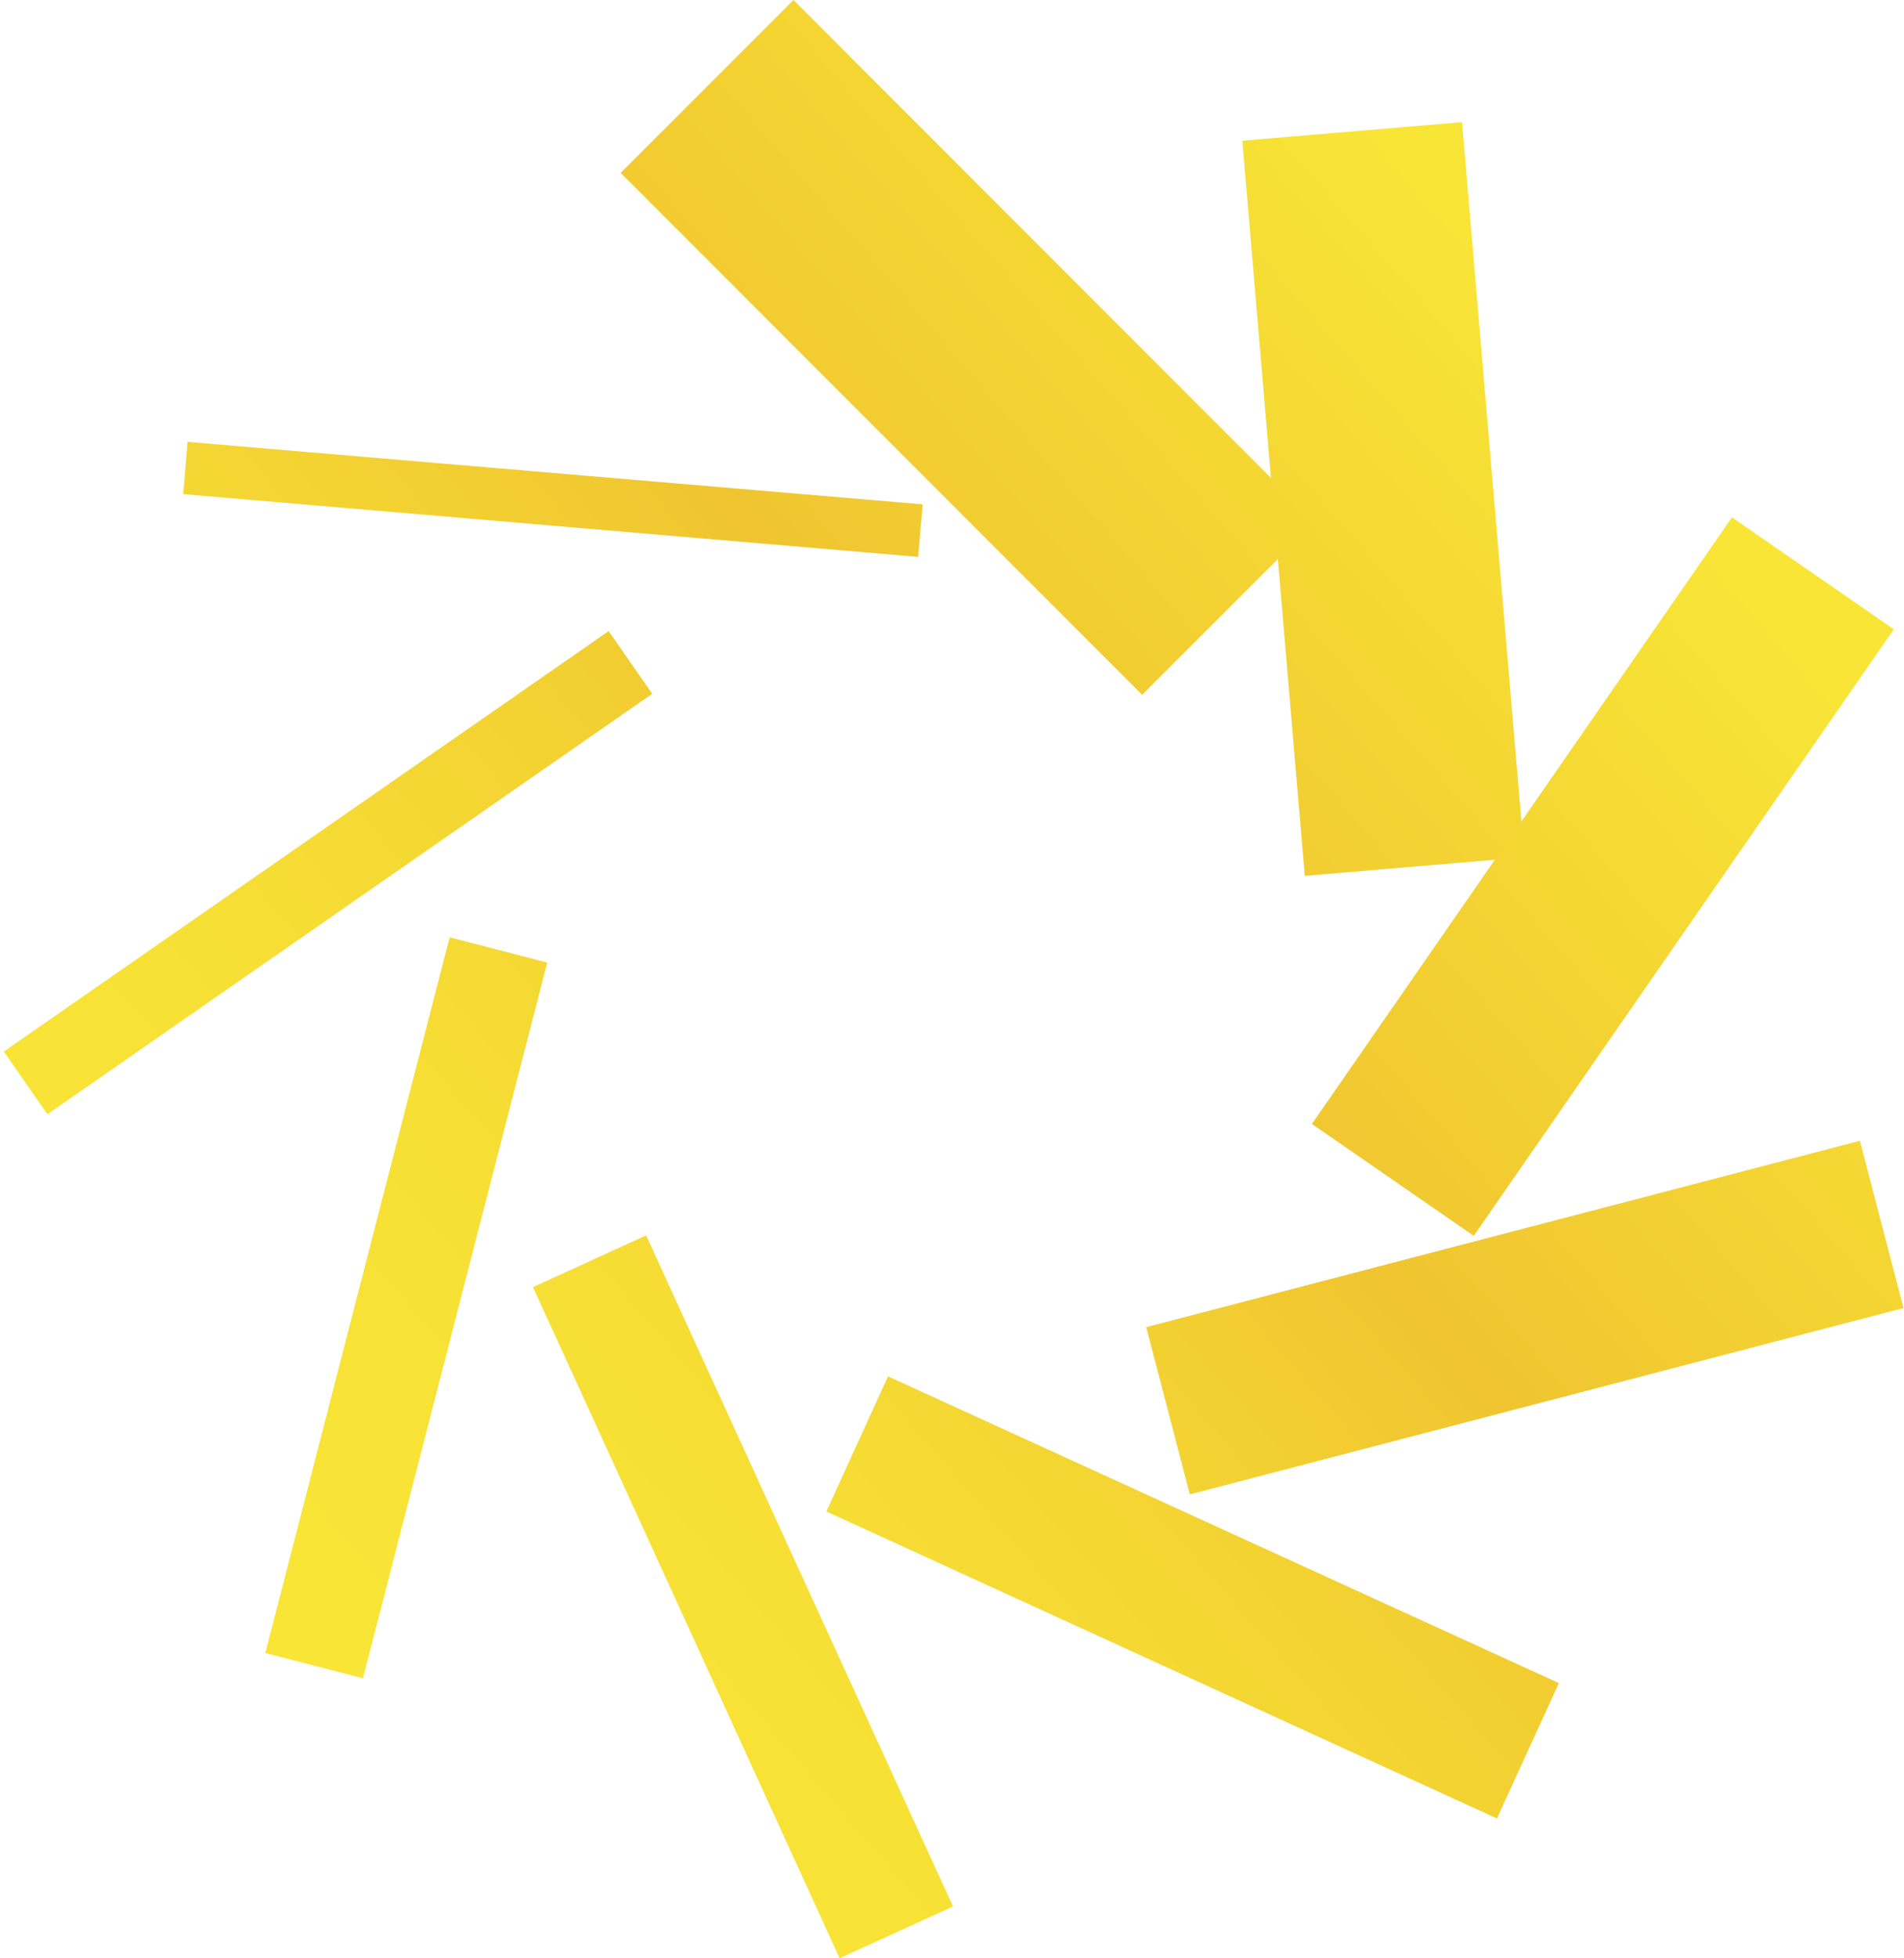
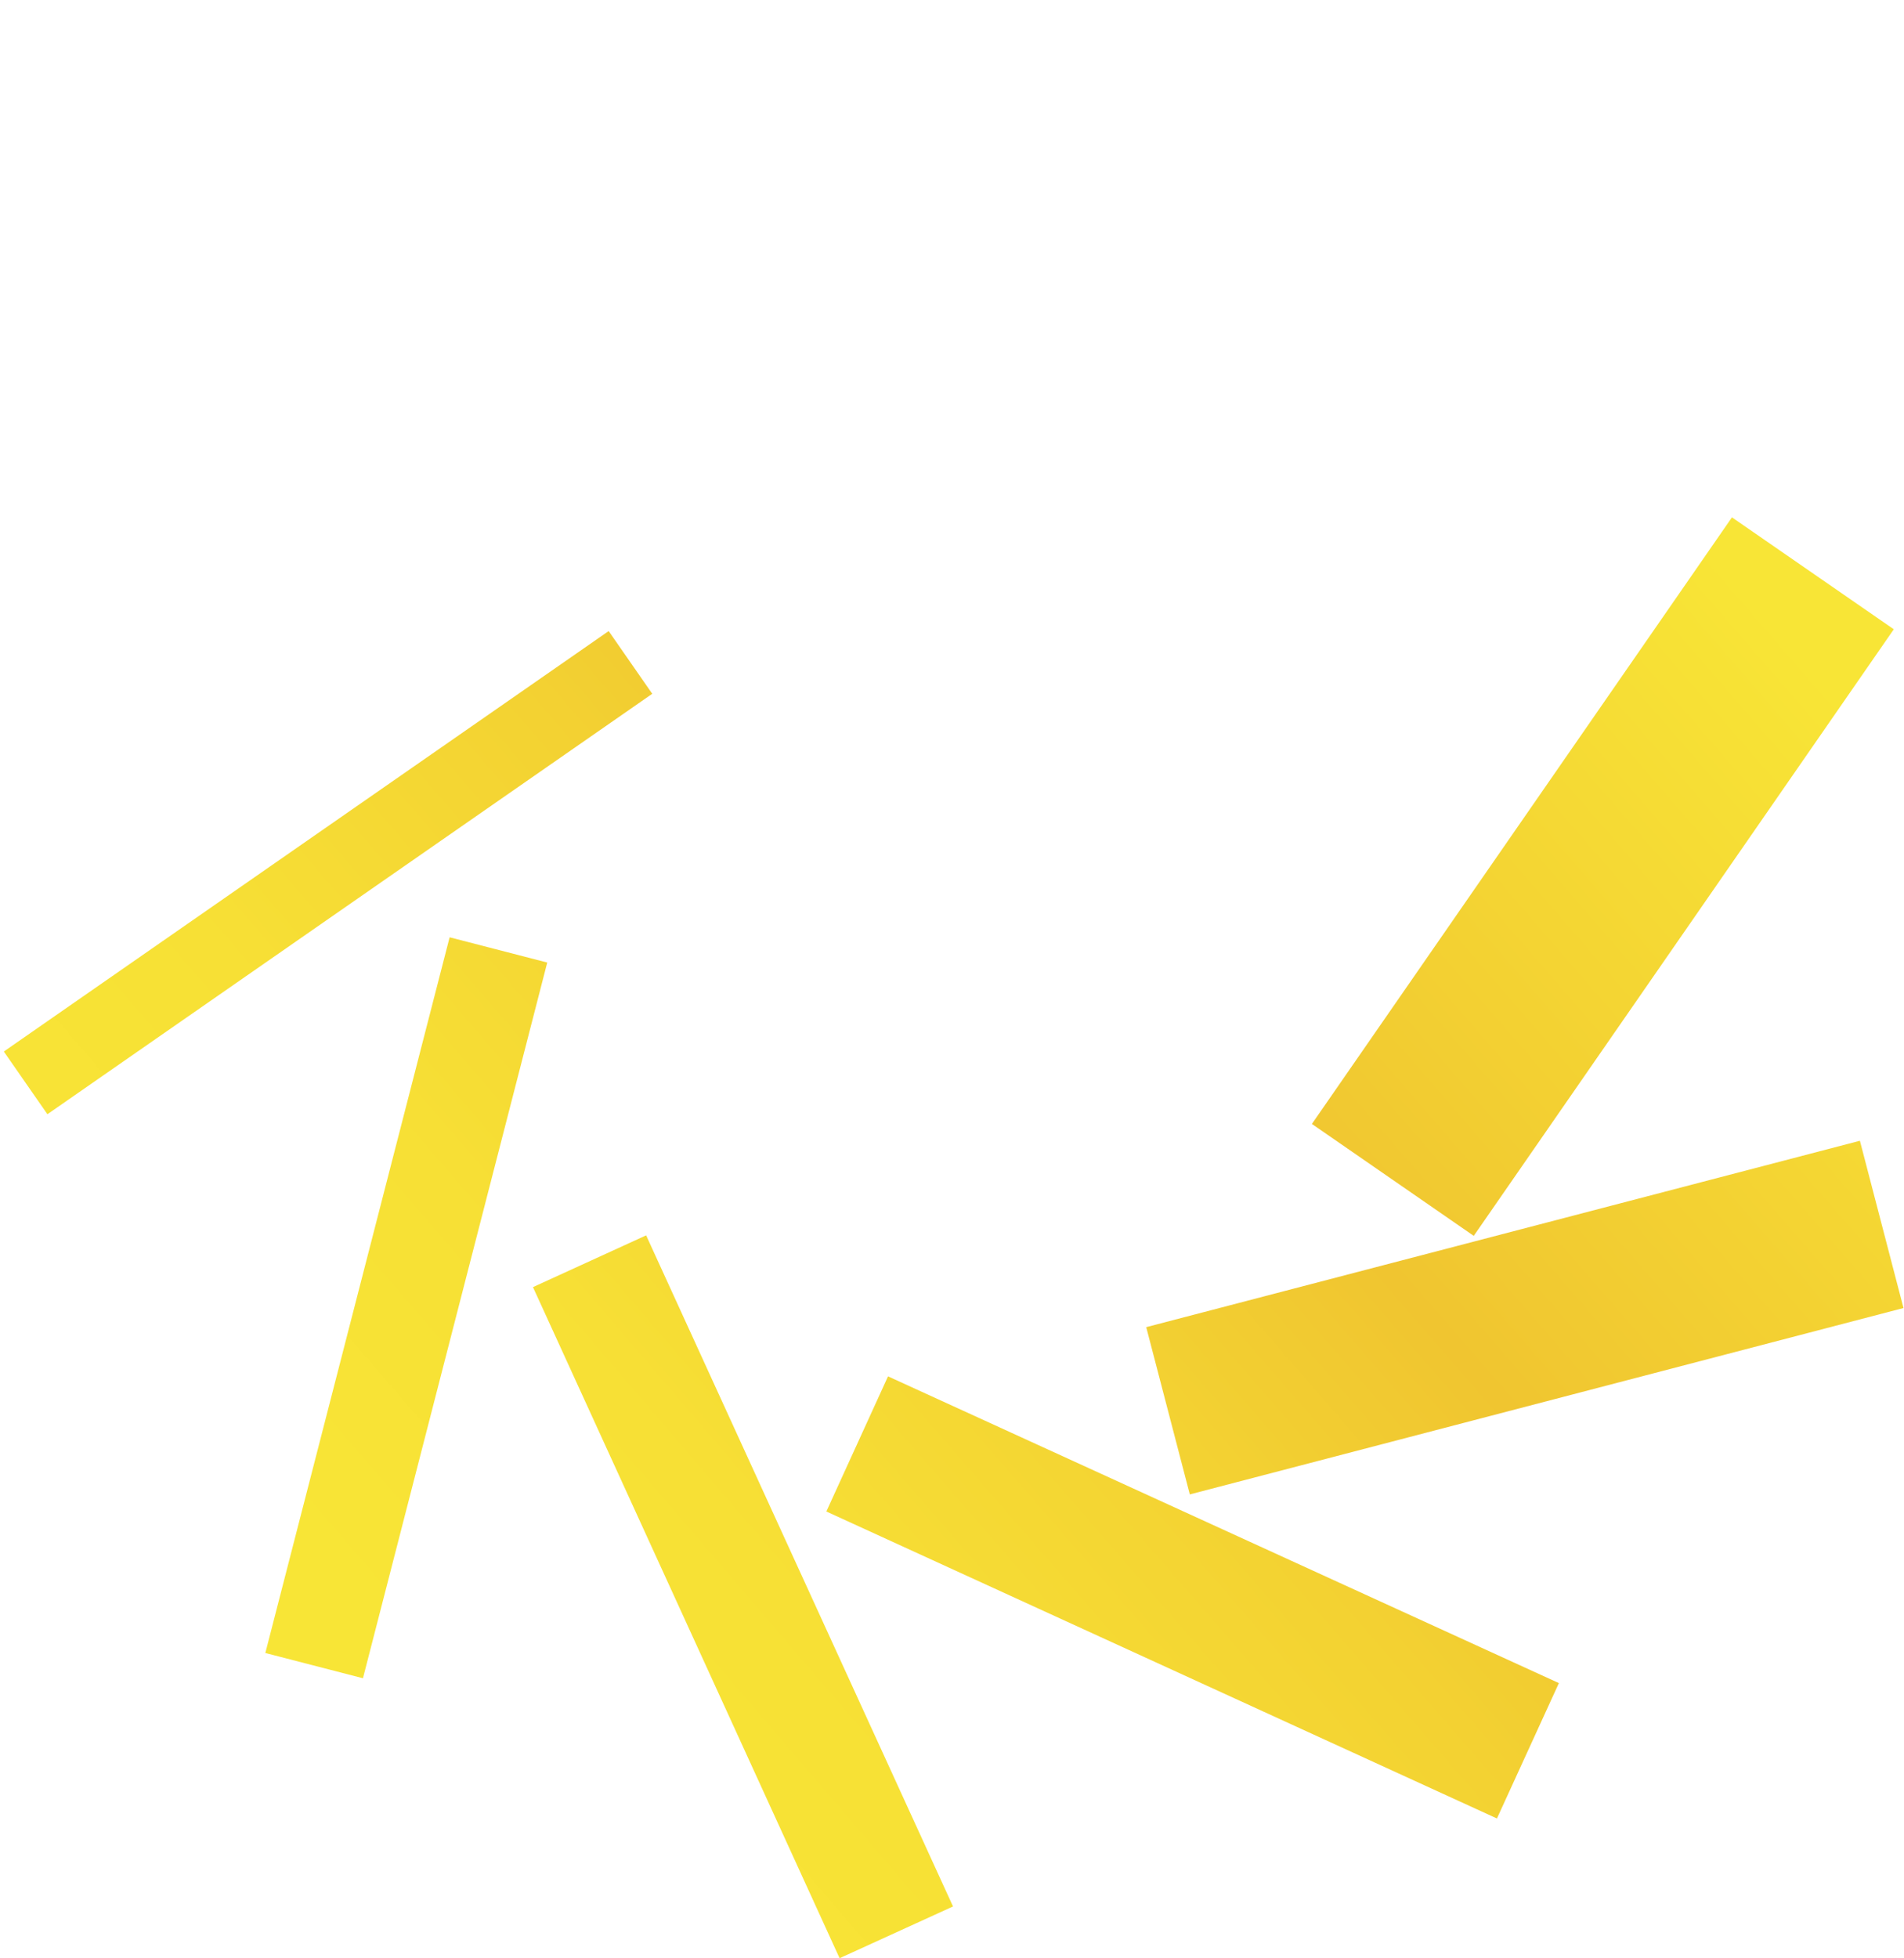
<svg xmlns="http://www.w3.org/2000/svg" version="1.1" id="Capa_1" x="0px" y="0px" viewBox="0 0 747 768" style="enable-background:new 0 0 747 768;" xml:space="preserve">
  <style type="text/css">
	.st0{fill:url(#SVGID_1_);}
	.st1{fill:url(#SVGID_2_);}
	.st2{fill:url(#SVGID_3_);}
	.st3{fill:url(#SVGID_4_);}
	.st4{fill:url(#SVGID_5_);}
	.st5{fill:url(#SVGID_6_);}
	.st6{fill:url(#SVGID_7_);}
	.st7{fill:url(#SVGID_8_);}
	.st8{fill:url(#SVGID_9_);}
</style>
  <g>
    <linearGradient id="SVGID_1_" gradientUnits="userSpaceOnUse" x1="1.257" y1="840.964" x2="558.945" y2="359.317" gradientTransform="matrix(1.004 1.752019e-04 -1.752019e-04 1.004 -1.362 -380.123)">
      <stop offset="0" style="stop-color:#F8E536" />
      <stop offset="0.18" style="stop-color:#F7E035" />
      <stop offset="0.39" style="stop-color:#F3D232" />
      <stop offset="0.53" style="stop-color:#F0C530" />
      <stop offset="0.92" style="stop-color:#F8E536" />
    </linearGradient>
-     <polygon class="st0" points="243.5,67.8 311.3,0 515.9,204.7 448.1,272.5  " />
    <linearGradient id="SVGID_2_" gradientUnits="userSpaceOnUse" x1="99.721" y1="956.65" x2="657.409" y2="474.831" gradientTransform="matrix(1.003 -4.833863e-03 4.833863e-03 1.003 -4.079 -377.783)">
      <stop offset="0" style="stop-color:#F8E536" />
      <stop offset="0.18" style="stop-color:#F7E035" />
      <stop offset="0.39" style="stop-color:#F3D232" />
      <stop offset="0.53" style="stop-color:#F0C530" />
      <stop offset="0.92" style="stop-color:#F8E536" />
    </linearGradient>
-     <polygon class="st1" points="487.4,55.2 573.6,47.9 598.1,336.2 511.9,343.5  " />
    <linearGradient id="SVGID_3_" gradientUnits="userSpaceOnUse" x1="203.78" y1="1089.246" x2="761.639" y2="607.427" gradientTransform="matrix(0.999 -1.638584e-03 1.638584e-03 0.999 -0.511 -376.148)">
      <stop offset="0" style="stop-color:#F8E536" />
      <stop offset="0.18" style="stop-color:#F7E035" />
      <stop offset="0.39" style="stop-color:#F3D232" />
      <stop offset="0.53" style="stop-color:#F0C530" />
      <stop offset="0.92" style="stop-color:#F8E536" />
    </linearGradient>
    <polygon class="st2" points="514.7,440.8 679.5,202.9 743,246.8 578.2,484.7  " />
    <linearGradient id="SVGID_4_" gradientUnits="userSpaceOnUse" x1="279.486" y1="1168.841" x2="837.174" y2="687.022" gradientTransform="matrix(1.002 -3.279311e-03 3.279311e-03 1.002 -2.608 -377.426)">
      <stop offset="0" style="stop-color:#F8E536" />
      <stop offset="0.18" style="stop-color:#F7E035" />
      <stop offset="0.39" style="stop-color:#F3D232" />
      <stop offset="0.53" style="stop-color:#F0C530" />
      <stop offset="0.92" style="stop-color:#F8E536" />
    </linearGradient>
    <polygon class="st3" points="449.7,520.5 729.7,447.4 746.8,513 466.8,586.1  " />
    <linearGradient id="SVGID_5_" gradientUnits="userSpaceOnUse" x1="278.16" y1="1166.034" x2="835.847" y2="684.387" gradientTransform="matrix(1.002 -3.413431e-03 3.413431e-03 1.002 -2.89 -377.702)">
      <stop offset="0" style="stop-color:#F8E536" />
      <stop offset="0.18" style="stop-color:#F7E035" />
      <stop offset="0.39" style="stop-color:#F3D232" />
      <stop offset="0.53" style="stop-color:#F0C530" />
      <stop offset="0.92" style="stop-color:#F8E536" />
    </linearGradient>
    <polygon class="st4" points="324.2,592.8 348.4,539.8 611.6,660.1 587.3,713.2  " />
    <linearGradient id="SVGID_6_" gradientUnits="userSpaceOnUse" x1="203.734" y1="1080.228" x2="761.25" y2="598.581" gradientTransform="matrix(1.002 3.413484e-03 -3.413484e-03 1.002 1.282 -380.147)">
      <stop offset="0" style="stop-color:#F8E536" />
      <stop offset="0.18" style="stop-color:#F7E035" />
      <stop offset="0.39" style="stop-color:#F3D232" />
      <stop offset="0.53" style="stop-color:#F0C530" />
      <stop offset="0.92" style="stop-color:#F8E536" />
    </linearGradient>
    <polygon class="st5" points="209.1,504.8 253.5,484.5 373.9,747.7 329.4,768  " />
    <linearGradient id="SVGID_7_" gradientUnits="userSpaceOnUse" x1="91.23" y1="948.948" x2="649.089" y2="467.13" gradientTransform="matrix(1.003 0 0 1.003 -1.283 -379.588)">
      <stop offset="0" style="stop-color:#F8E536" />
      <stop offset="0.18" style="stop-color:#F7E035" />
      <stop offset="0.39" style="stop-color:#F3D232" />
      <stop offset="0.53" style="stop-color:#F0C530" />
      <stop offset="0.92" style="stop-color:#F8E536" />
    </linearGradient>
    <polygon class="st6" points="104.1,648.3 176.4,367.6 214.7,377.5 142.4,658.2  " />
    <linearGradient id="SVGID_8_" gradientUnits="userSpaceOnUse" x1="-12.041" y1="841.048" x2="545.818" y2="359.401" gradientTransform="matrix(0.997 0 0 0.997 1.033 -375.952)">
      <stop offset="0" style="stop-color:#F8E536" />
      <stop offset="0.18" style="stop-color:#F7E035" />
      <stop offset="0.39" style="stop-color:#F3D232" />
      <stop offset="0.53" style="stop-color:#F0C530" />
      <stop offset="0.92" style="stop-color:#F8E536" />
    </linearGradient>
    <polygon class="st7" points="1.5,412.4 238.8,247.5 255.9,272.1 18.6,437  " />
    <linearGradient id="SVGID_9_" gradientUnits="userSpaceOnUse" x1="-39.592" y1="795.964" x2="518.096" y2="314.317" gradientTransform="matrix(1.003 5.184088e-03 -5.184088e-03 1.003 2.043 -381.351)">
      <stop offset="0" style="stop-color:#F8E536" />
      <stop offset="0.18" style="stop-color:#F7E035" />
      <stop offset="0.39" style="stop-color:#F3D232" />
      <stop offset="0.53" style="stop-color:#F0C530" />
      <stop offset="0.92" style="stop-color:#F8E536" />
    </linearGradient>
-     <polygon class="st8" points="71.9,193.8 73.6,173.3 362,197.8 360.2,218.4  " />
  </g>
</svg>